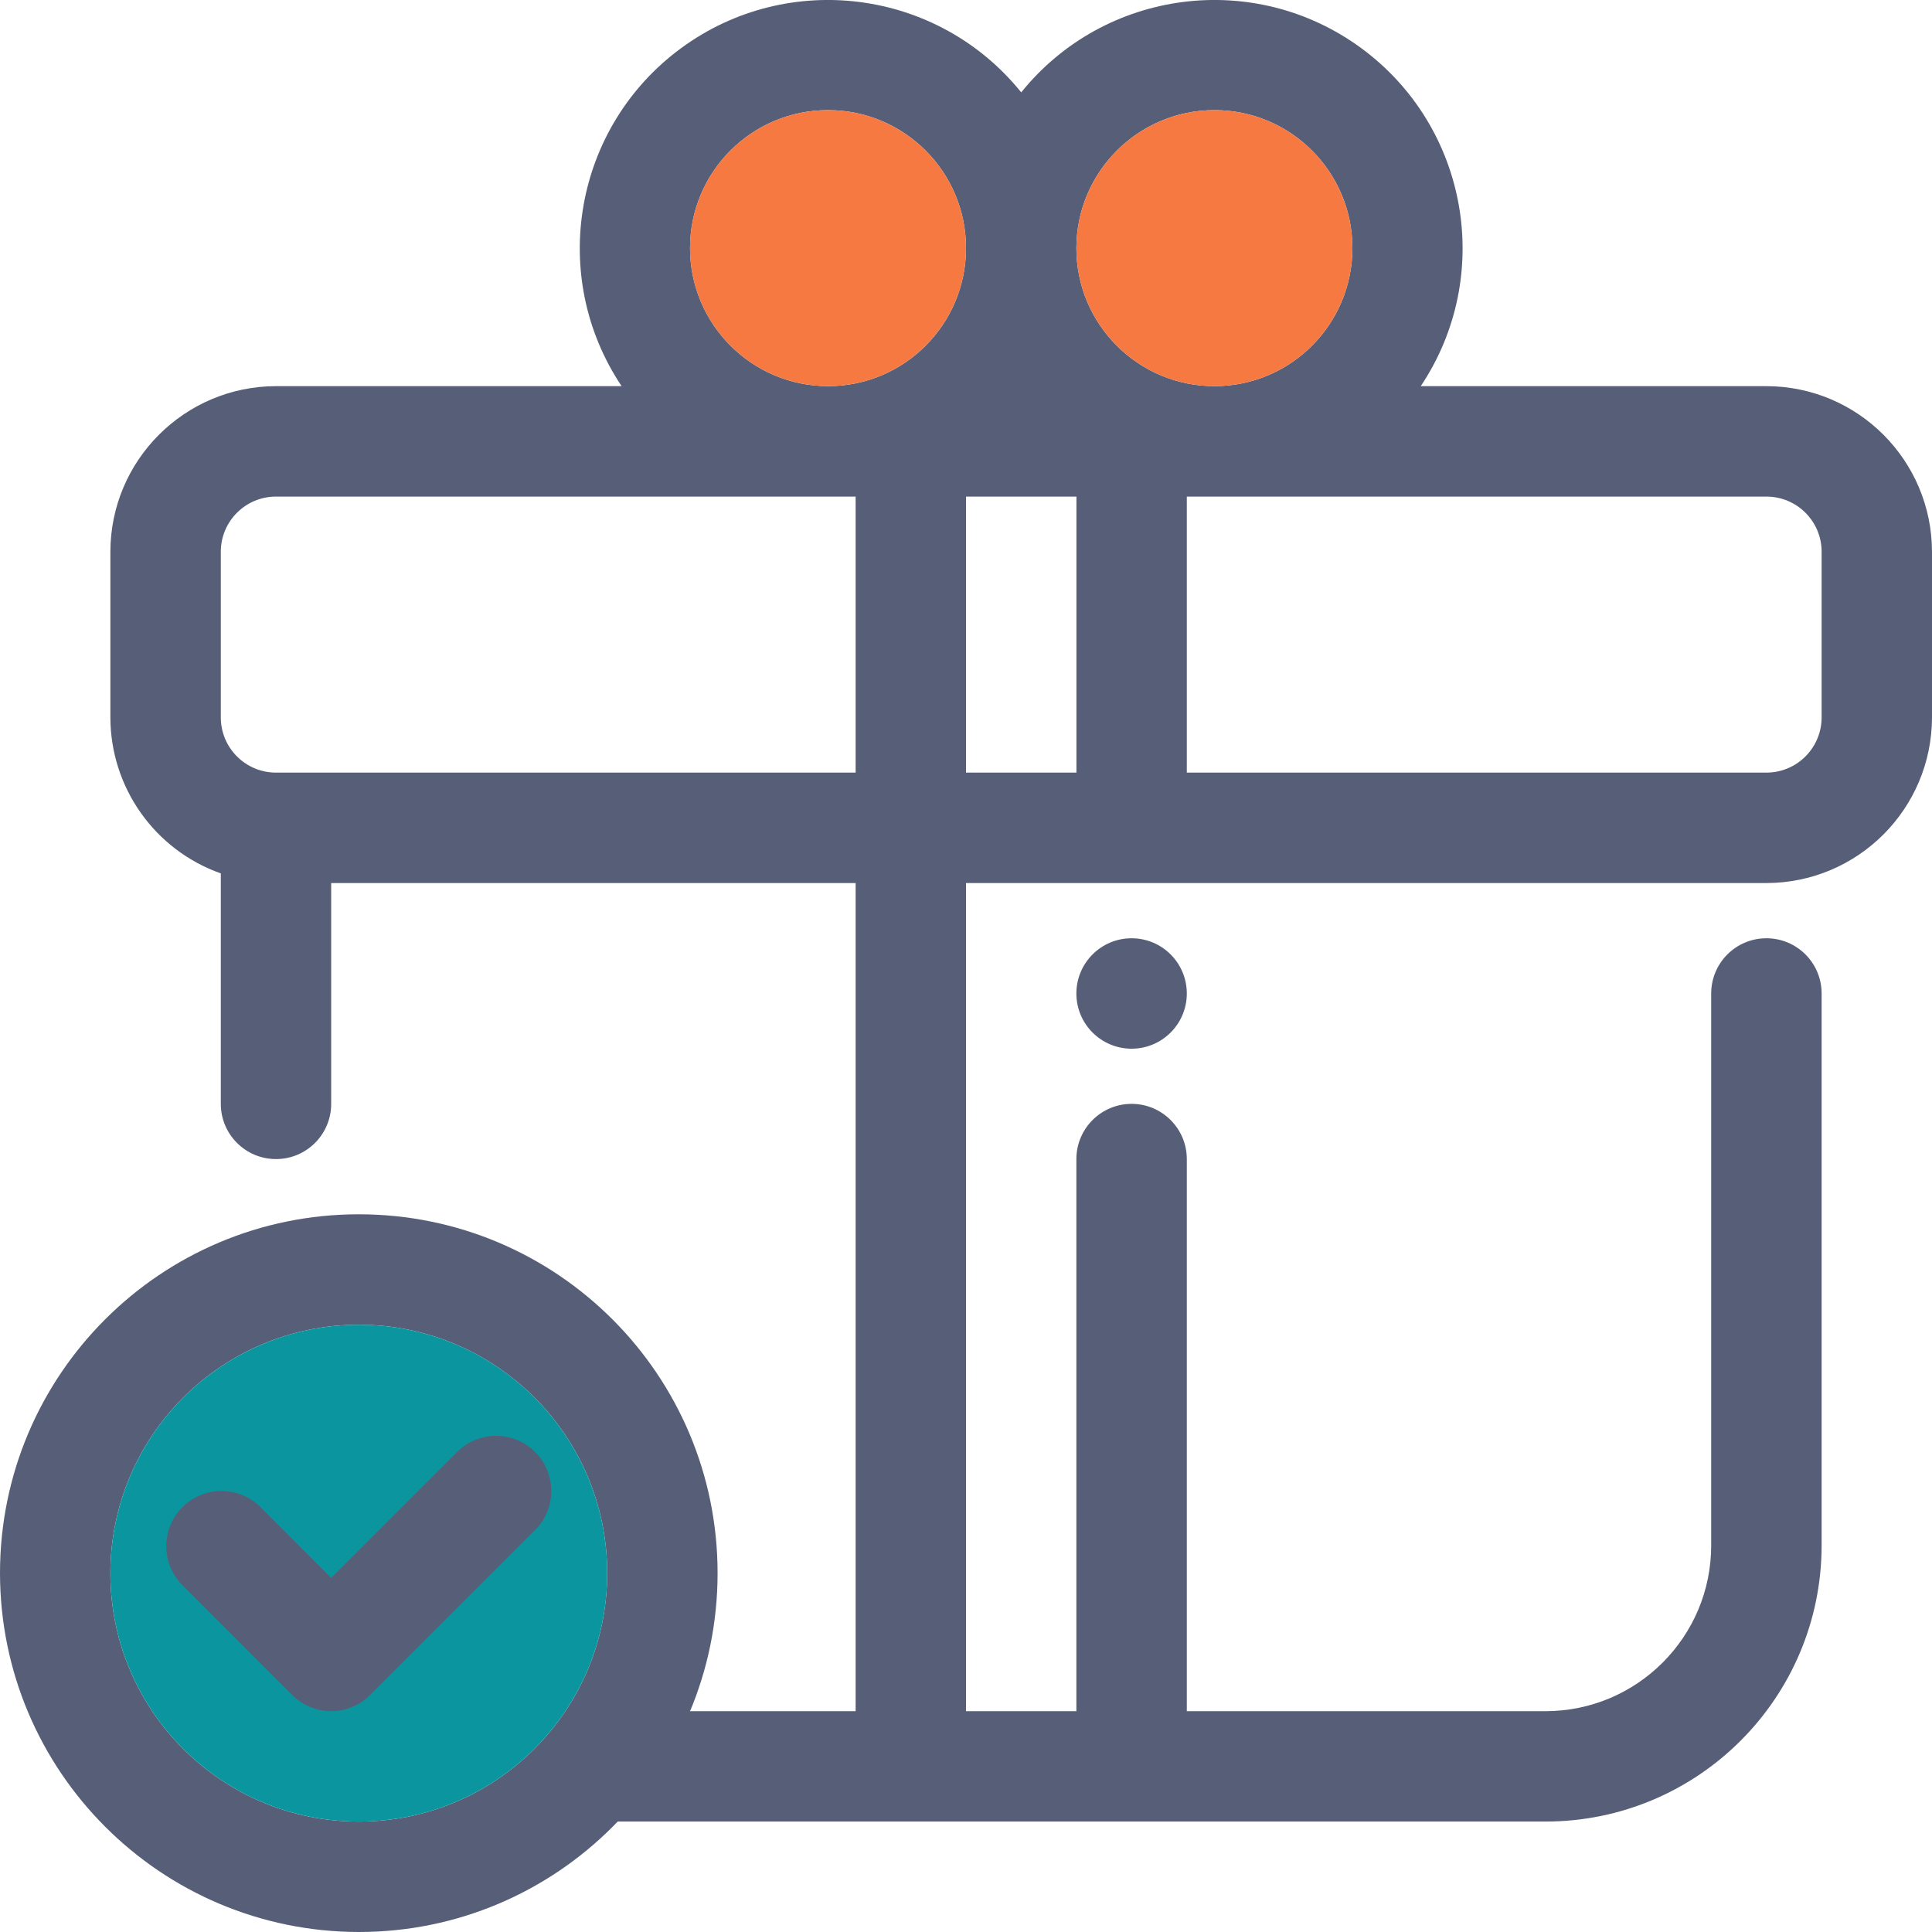
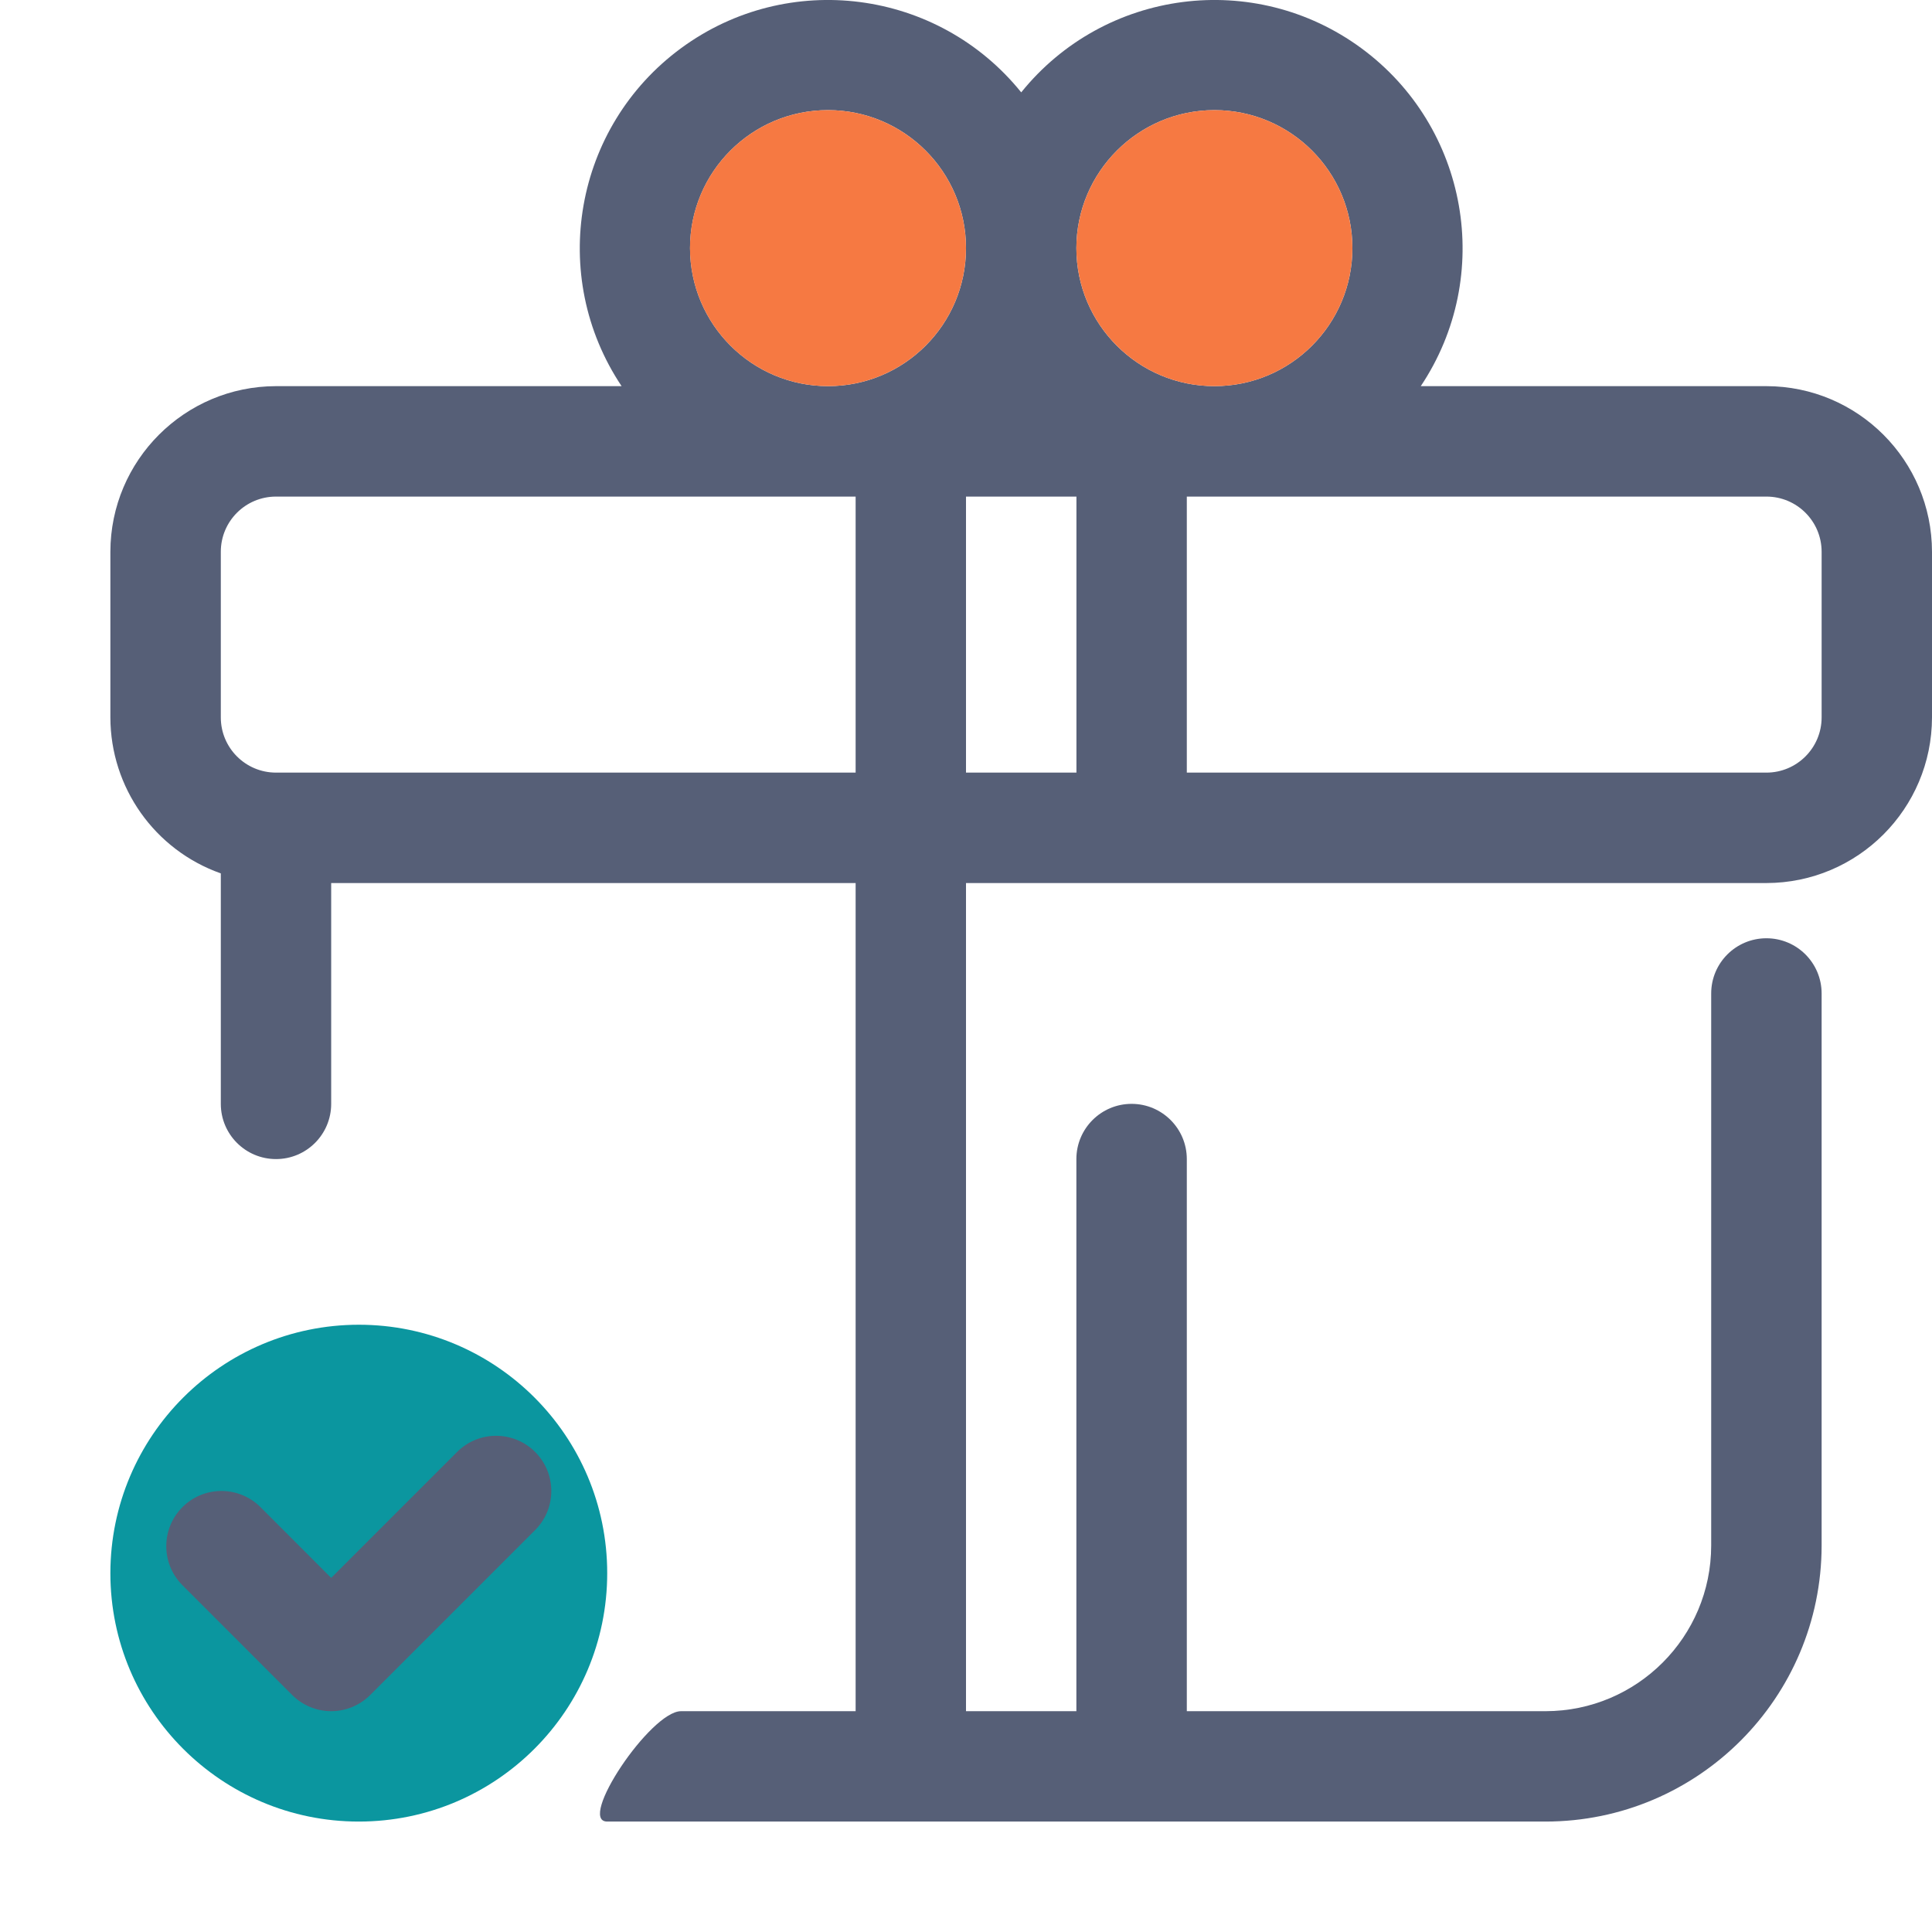
<svg xmlns="http://www.w3.org/2000/svg" width="31" height="31" viewBox="0 0 31 31" fill="none">
  <path fill-rule="evenodd" clip-rule="evenodd" d="M31 8.854V11.511C30.998 12.978 29.81 14.167 28.343 14.169H15.5V27.457H17.271V18.598C17.271 18.109 17.668 17.712 18.157 17.712C18.646 17.712 19.043 18.109 19.043 18.598V27.457H24.8C26.267 27.455 27.456 26.266 27.457 24.799V15.941C27.457 15.451 27.854 15.055 28.343 15.055C28.832 15.055 29.229 15.451 29.229 15.941V24.799C29.226 27.244 27.245 29.226 24.8 29.228H9.743C9.254 29.228 10.438 27.457 10.927 27.457H13.729V14.169H5.314V17.712C5.314 18.201 4.918 18.598 4.429 18.598C3.939 18.598 3.543 18.201 3.543 17.712V14.014C2.482 13.639 1.773 12.636 1.771 11.511V8.854C1.773 7.387 2.962 6.198 4.429 6.196H9.974C8.791 4.425 9.211 2.036 10.927 0.774C12.643 -0.488 15.048 -0.176 16.386 1.482C17.724 -0.176 20.128 -0.488 21.844 0.774C23.56 2.036 23.98 4.425 22.797 6.196H28.343C29.81 6.198 30.998 7.387 31 8.854ZM29.229 11.511V8.854C29.229 8.364 28.832 7.968 28.343 7.968H19.043V12.397H28.343C28.832 12.397 29.229 12 29.229 11.511ZM19.486 1.767C20.709 1.767 21.7 2.758 21.7 3.981C21.7 5.205 20.709 6.196 19.486 6.196C18.263 6.196 17.271 5.205 17.271 3.981C17.273 2.759 18.264 1.768 19.486 1.767ZM13.286 1.767C12.063 1.767 11.072 2.758 11.072 3.981C11.073 5.204 12.064 6.195 13.286 6.196C14.509 6.196 15.5 5.205 15.5 3.981C15.5 2.758 14.509 1.767 13.286 1.767ZM4.429 12.397C3.939 12.397 3.543 12 3.543 11.511V8.854C3.543 8.364 3.939 7.968 4.429 7.968H13.729V12.397H4.429ZM17.272 7.968H15.5V12.397H17.272V7.968Z" fill="#565F77" />
-   <ellipse cx="18.157" cy="15.941" rx="0.886" ry="0.886" fill="#565F77" />
  <path fill-rule="evenodd" clip-rule="evenodd" d="M19.486 1.767C20.709 1.767 21.7 2.758 21.7 3.981C21.7 5.205 20.709 6.196 19.486 6.196C18.263 6.196 17.271 5.205 17.271 3.981C17.273 2.759 18.264 1.768 19.486 1.767Z" fill="#F67942" />
  <path fill-rule="evenodd" clip-rule="evenodd" d="M11.071 3.981C11.071 2.758 12.063 1.767 13.286 1.767C14.508 1.767 15.5 2.758 15.5 3.981C15.5 5.205 14.508 6.196 13.286 6.196C12.063 6.195 11.073 5.204 11.071 3.981Z" fill="#F67942" />
-   <path fill-rule="evenodd" clip-rule="evenodd" d="M11.514 25.242C11.514 28.422 8.937 31 5.757 31C2.579 30.996 0.004 28.421 0 25.242C0 22.062 2.578 19.484 5.757 19.484C8.937 19.484 11.514 22.062 11.514 25.242ZM9.743 25.242C9.743 23.04 7.958 21.256 5.757 21.256C3.557 21.258 1.774 23.041 1.771 25.242C1.771 27.444 3.556 29.228 5.757 29.228C7.958 29.228 9.743 27.444 9.743 25.242Z" fill="#565F77" />
  <path fill-rule="evenodd" clip-rule="evenodd" d="M5.757 21.256C7.958 21.256 9.743 23.04 9.743 25.242C9.743 27.444 7.958 29.228 5.757 29.228C3.556 29.228 1.771 27.444 1.771 25.242C1.774 23.041 3.557 21.258 5.757 21.256Z" fill="#0B969F" />
  <path d="M5.314 27.457C5.549 27.457 5.775 27.363 5.94 27.197L8.598 24.539C8.933 24.192 8.928 23.639 8.587 23.298C8.245 22.956 7.693 22.951 7.345 23.287L5.314 25.318L4.169 24.172C3.821 23.837 3.269 23.841 2.927 24.183C2.586 24.525 2.581 25.077 2.917 25.425L4.688 27.197C4.854 27.363 5.079 27.457 5.314 27.457Z" fill="#565F77" />
</svg>